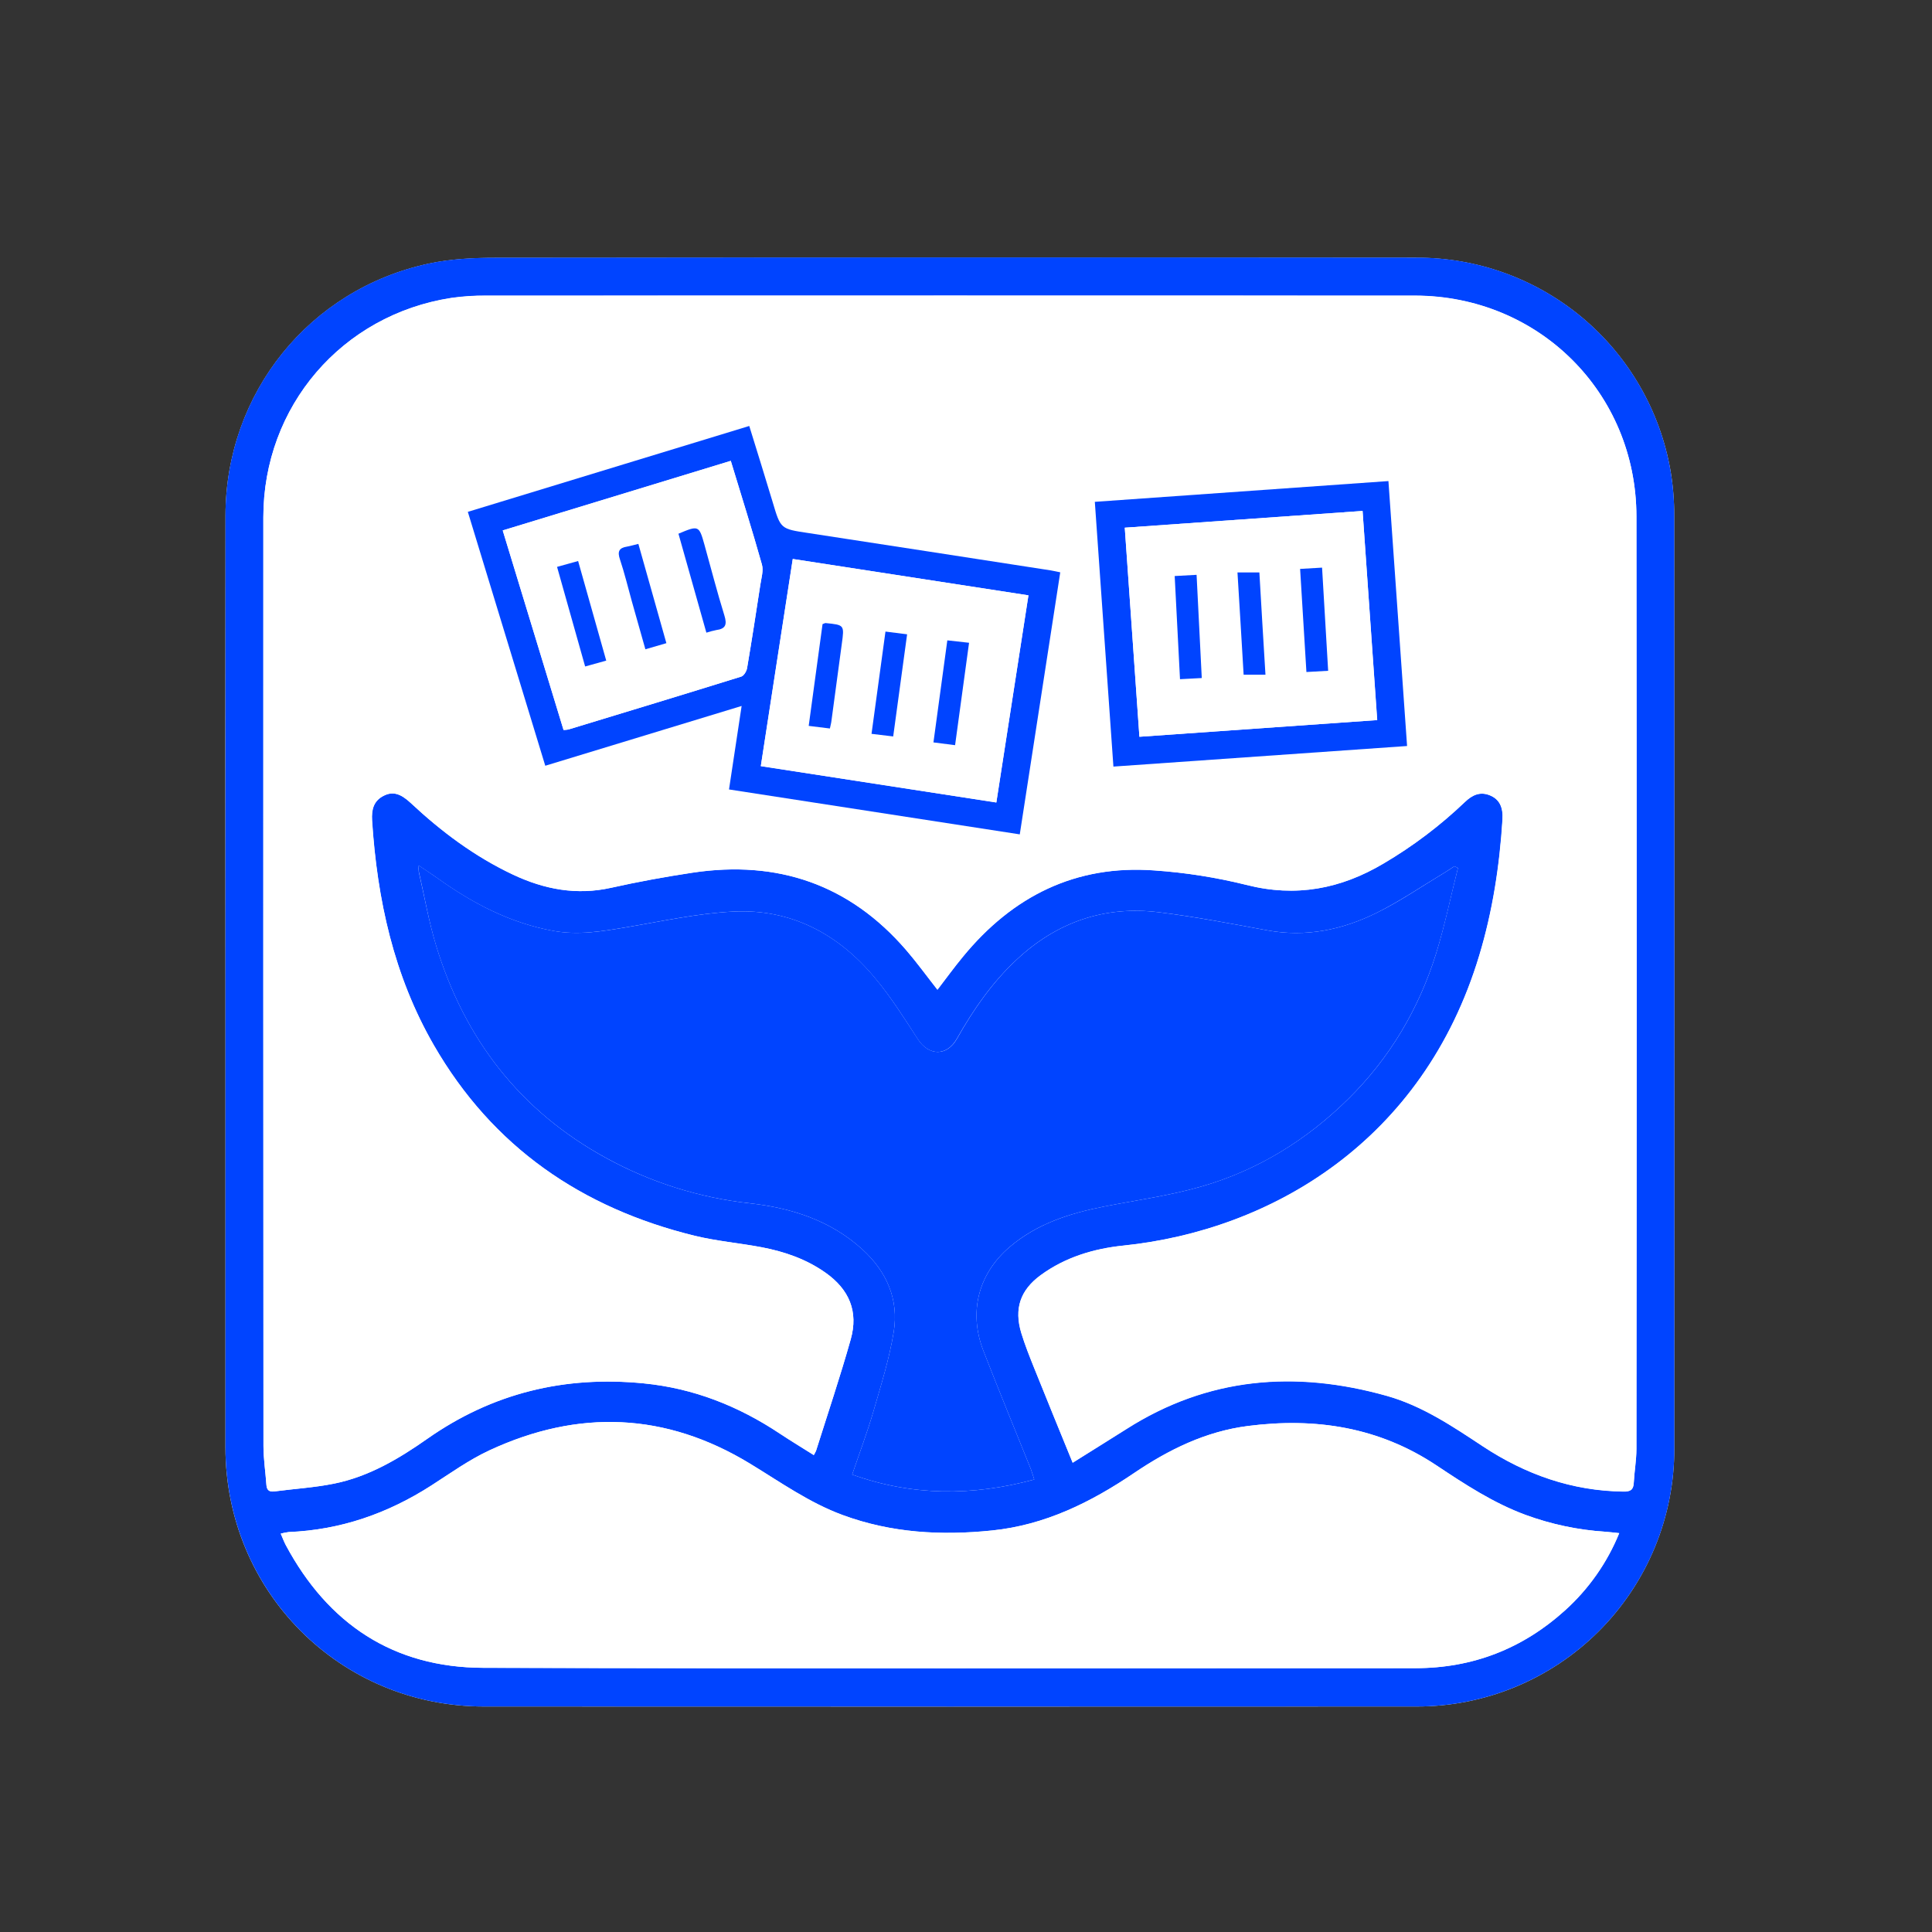
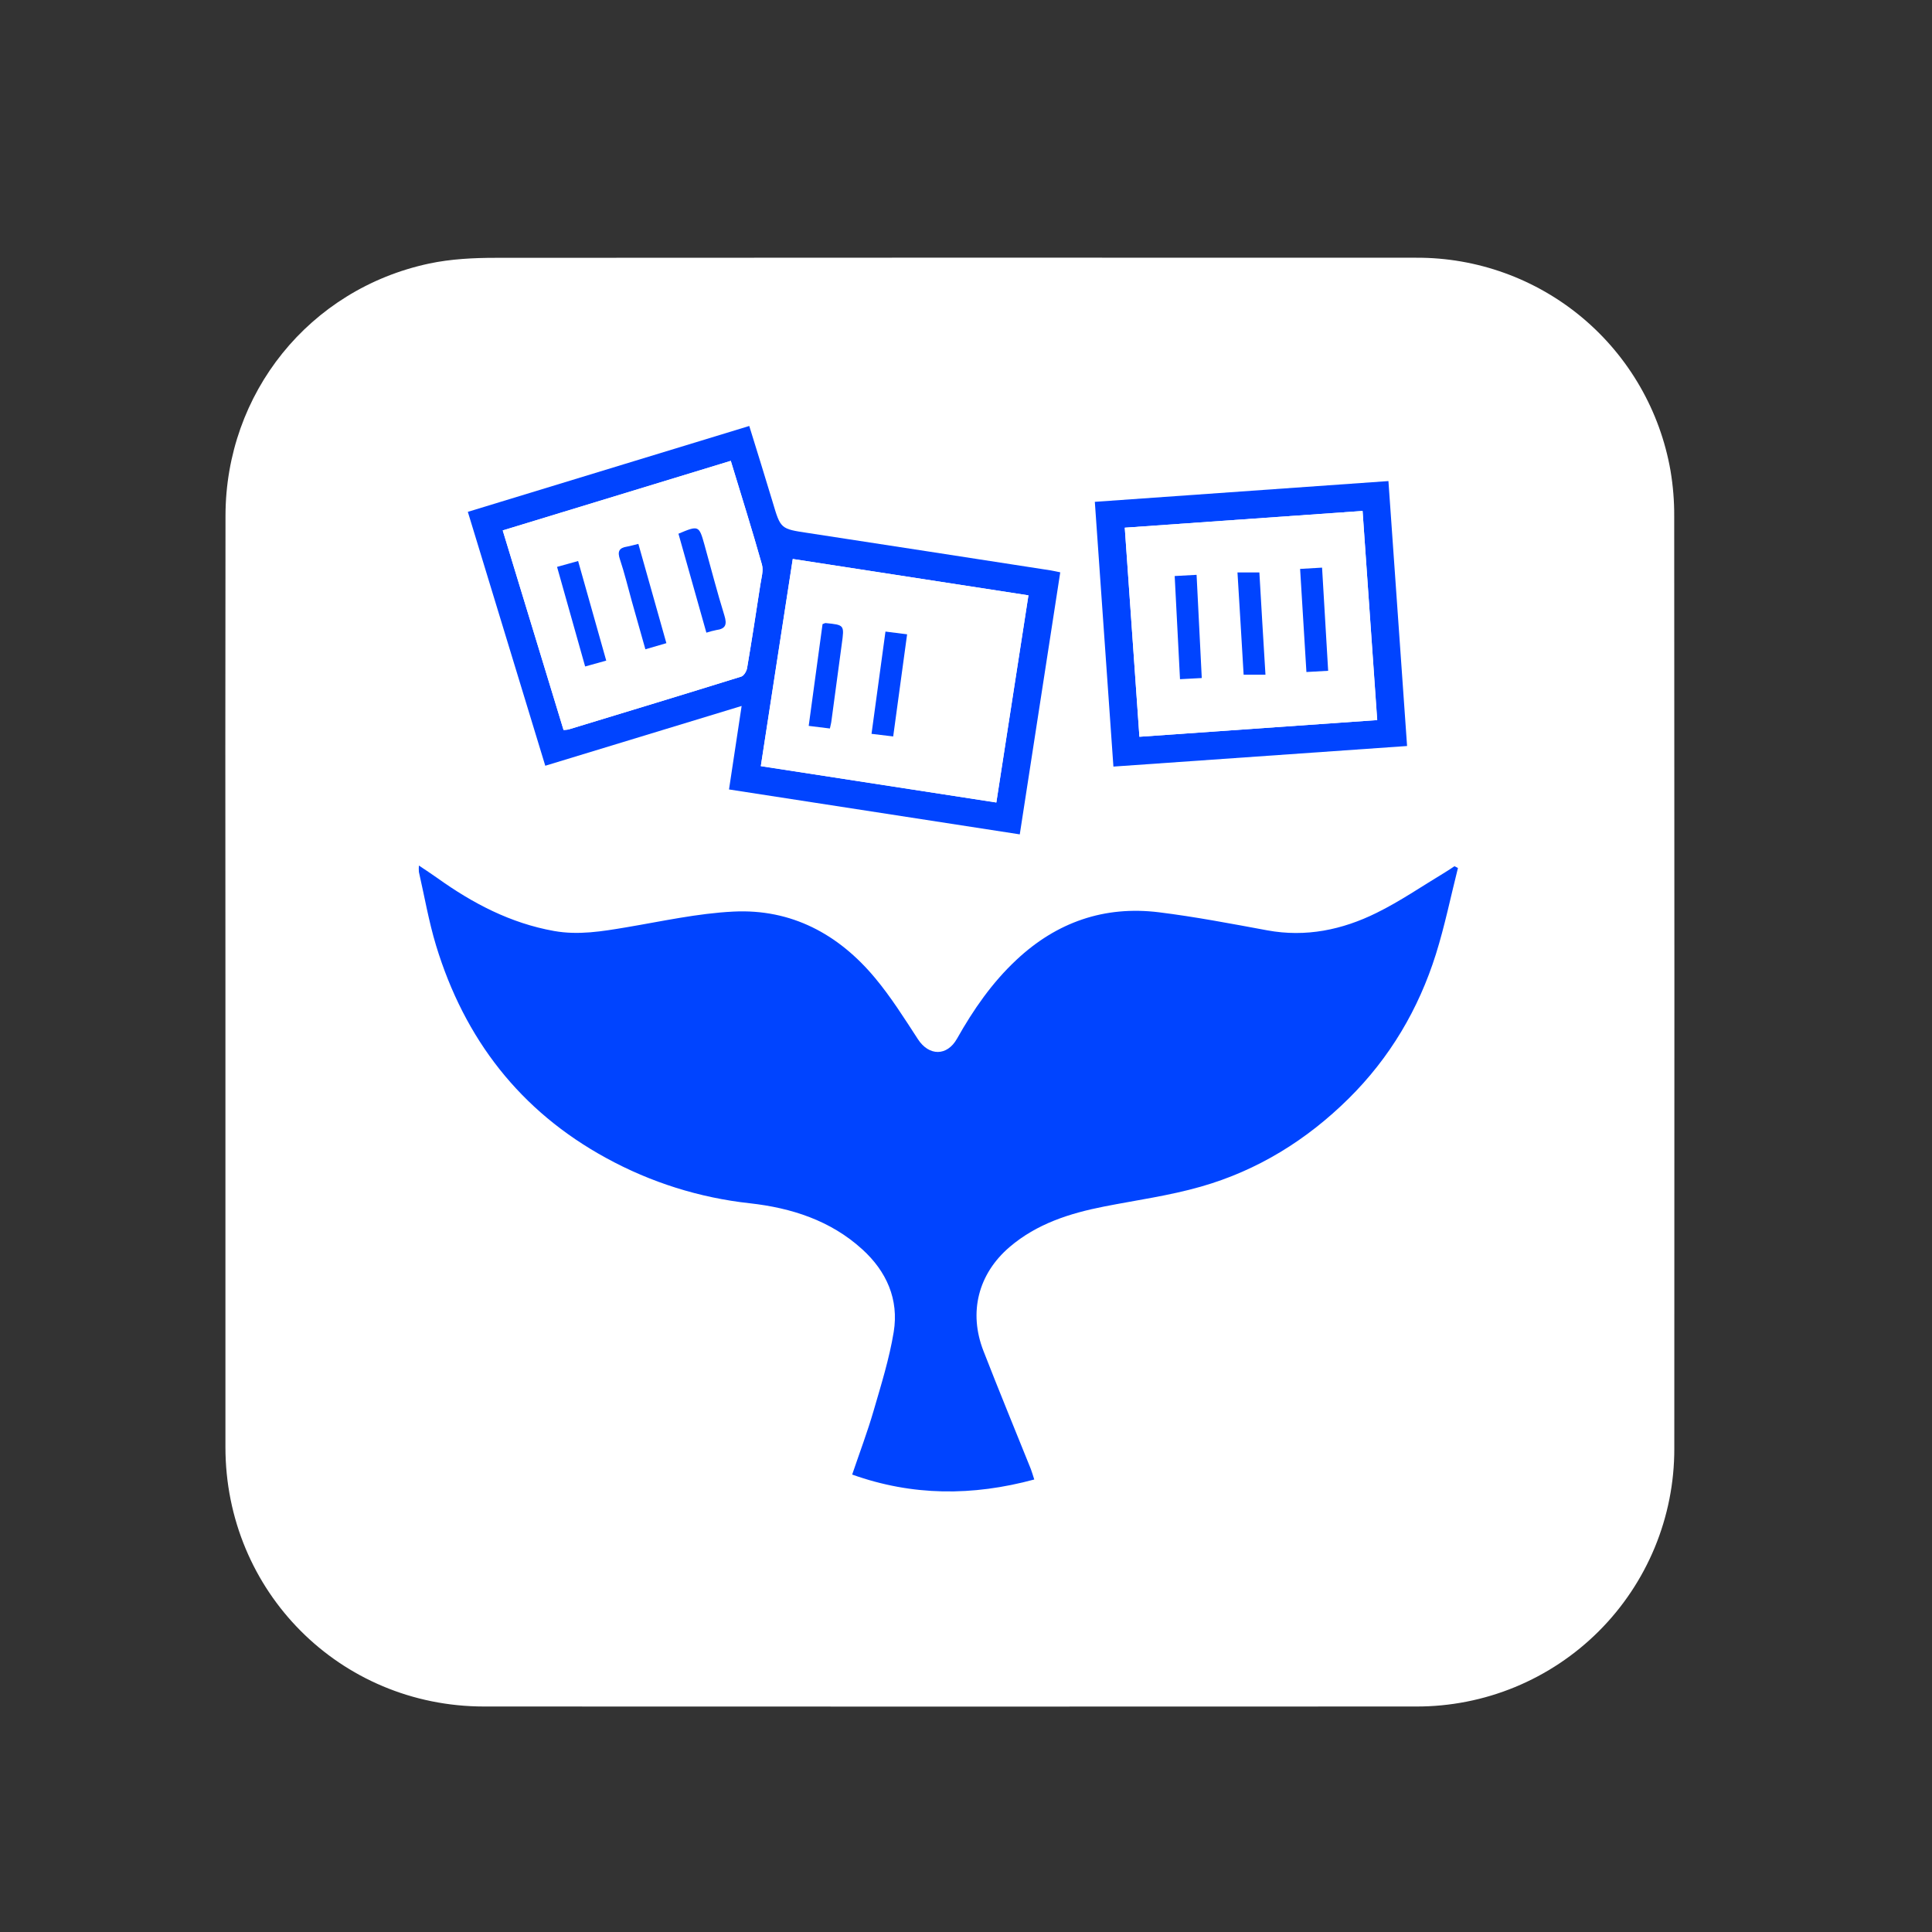
<svg xmlns="http://www.w3.org/2000/svg" width="60" height="60" viewBox="0 0 60 60" fill="none">
  <rect x="0" y="0" width="60" height="60" fill="#333333" stroke="none" />
  <g clip-path="url(#clip0_50524_186687)">
    <path d="M7.001 30.465V44.942C7.001 49.422 10.557 52.995 15.032 52.997C24.681 53.001 34.331 53.001 43.98 52.997C45.033 53 46.076 52.795 47.049 52.394C48.023 51.992 48.907 51.403 49.652 50.659C50.397 49.915 50.987 49.031 51.39 48.058C51.792 47.085 51.999 46.042 51.997 44.989C52.002 35.338 52.001 25.686 51.994 16.035C51.997 15.561 51.958 15.089 51.88 14.622C51.557 12.764 50.587 11.08 49.142 9.868C47.697 8.657 45.869 7.996 43.983 8.004C34.455 8 24.926 8.001 15.397 8.007C14.706 8.007 14 8.042 13.327 8.185C9.605 8.979 7.007 12.212 7.003 16.018C6.997 20.833 6.996 25.649 7.001 30.465Z" fill="white" />
-     <path d="M7.002 30.464C7.002 25.649 7.002 20.832 7.002 16.015C7.006 12.209 9.601 8.976 13.326 8.182C13.999 8.039 14.705 8.004 15.396 8.004C24.925 7.993 34.453 7.992 43.982 8.001C45.869 7.993 47.697 8.654 49.143 9.866C50.589 11.078 51.559 12.763 51.88 14.622C51.959 15.089 51.997 15.561 51.995 16.035C52.001 25.686 52.002 35.338 51.998 44.989C51.999 46.042 51.793 47.085 51.391 48.058C50.988 49.031 50.398 49.915 49.653 50.659C48.908 51.403 48.023 51.992 47.05 52.393C46.077 52.795 45.034 53 43.981 52.997C34.331 53 24.682 53 15.032 52.997C10.559 52.997 7.002 49.422 7.002 44.942V30.464ZM33.313 45.426C33.902 45.056 34.44 44.722 34.974 44.381C37.509 42.763 40.227 42.547 43.067 43.346C44.166 43.656 45.108 44.292 46.049 44.913C47.375 45.788 48.813 46.297 50.413 46.318C50.63 46.321 50.725 46.27 50.737 46.047C50.755 45.695 50.819 45.345 50.82 44.994C50.824 35.341 50.824 25.688 50.82 16.034C50.815 12.187 47.778 9.18 43.933 9.179C34.322 9.176 24.711 9.176 15.1 9.179C14.737 9.175 14.375 9.199 14.016 9.25C10.617 9.777 8.179 12.619 8.179 16.065C8.176 25.677 8.177 35.289 8.182 44.904C8.182 45.304 8.246 45.706 8.273 46.107C8.284 46.273 8.355 46.338 8.523 46.316C9.141 46.237 9.766 46.2 10.375 46.075C11.451 45.858 12.385 45.304 13.268 44.684C15.296 43.26 17.537 42.72 19.99 42.961C21.541 43.113 22.935 43.666 24.221 44.523C24.562 44.749 24.913 44.961 25.273 45.188C25.299 45.145 25.323 45.101 25.343 45.055C25.706 43.904 26.092 42.758 26.419 41.598C26.664 40.728 26.372 40.043 25.634 39.522C25.037 39.103 24.364 38.87 23.656 38.736C22.965 38.605 22.257 38.546 21.575 38.379C18.069 37.52 15.301 35.624 13.475 32.46C12.231 30.302 11.715 27.936 11.557 25.476C11.536 25.146 11.601 24.871 11.919 24.713C12.199 24.571 12.442 24.643 12.755 24.936C13.709 25.828 14.745 26.604 15.932 27.163C16.907 27.622 17.91 27.811 18.984 27.571C19.819 27.385 20.662 27.231 21.508 27.103C24.148 26.706 26.383 27.466 28.143 29.506C28.483 29.9 28.79 30.323 29.115 30.738C29.381 30.391 29.635 30.04 29.909 29.71C31.448 27.835 33.404 26.852 35.853 27.033C36.817 27.099 37.773 27.25 38.711 27.483C40.246 27.874 41.636 27.61 42.97 26.818C43.882 26.281 44.729 25.641 45.494 24.91C45.725 24.688 45.972 24.573 46.284 24.706C46.565 24.827 46.688 25.064 46.664 25.455C46.574 26.886 46.358 28.297 45.943 29.673C44.204 35.45 39.475 38.212 34.886 38.685C33.968 38.78 33.087 39.047 32.326 39.6C31.686 40.067 31.49 40.645 31.721 41.402C31.832 41.765 31.975 42.124 32.117 42.479C32.502 43.445 32.899 44.412 33.313 45.426ZM45.278 26.956L45.168 26.901C45.07 26.965 44.972 27.033 44.872 27.094C44.166 27.517 43.481 27.987 42.748 28.351C41.683 28.877 40.552 29.113 39.352 28.891C38.235 28.685 37.119 28.468 35.993 28.331C34.301 28.121 32.816 28.637 31.568 29.806C30.808 30.514 30.227 31.355 29.718 32.254C29.405 32.809 28.843 32.798 28.502 32.271C28.083 31.621 27.668 30.962 27.172 30.371C26.036 29.007 24.573 28.221 22.775 28.309C21.659 28.364 20.55 28.612 19.442 28.798C18.697 28.923 17.96 29.048 17.199 28.912C15.851 28.67 14.677 28.055 13.578 27.268C13.402 27.141 13.219 27.026 13.005 26.88C12.999 26.945 12.999 27.011 13.005 27.077C13.181 27.84 13.316 28.617 13.544 29.366C14.426 32.264 16.152 34.505 18.831 35.967C20.211 36.722 21.726 37.199 23.29 37.37C24.576 37.513 25.793 37.901 26.78 38.799C27.534 39.485 27.92 40.354 27.755 41.366C27.619 42.194 27.365 43.006 27.13 43.815C26.939 44.469 26.698 45.108 26.465 45.794C28.339 46.465 30.205 46.465 32.12 45.948C32.074 45.808 32.049 45.712 32.013 45.621C31.522 44.399 31.018 43.181 30.541 41.953C30.075 40.754 30.379 39.561 31.354 38.728C32.201 38.005 33.22 37.681 34.287 37.47C35.291 37.273 36.312 37.134 37.293 36.853C39.055 36.349 40.584 35.403 41.887 34.114C43.162 32.852 44.056 31.343 44.592 29.637C44.866 28.758 45.05 27.851 45.278 26.956ZM50.289 47.613C50.111 47.595 49.984 47.579 49.855 47.57C49.011 47.516 48.179 47.34 47.384 47.049C46.381 46.679 45.497 46.099 44.618 45.514C42.824 44.318 40.854 44.017 38.755 44.286C37.441 44.455 36.296 45.02 35.218 45.749C33.877 46.656 32.455 47.362 30.815 47.531C29.233 47.694 27.68 47.608 26.172 47.052C25.13 46.668 24.237 46.029 23.299 45.459C20.678 43.861 17.965 43.758 15.199 45.043C14.565 45.338 13.985 45.755 13.392 46.136C12.042 47.003 10.579 47.514 8.969 47.58C8.884 47.59 8.801 47.606 8.719 47.629C8.779 47.769 8.821 47.882 8.877 47.987C10.189 50.433 12.217 51.787 15.006 51.796C24.656 51.823 34.305 51.806 43.955 51.807C45.737 51.807 47.286 51.203 48.603 50.013C49.338 49.35 49.914 48.53 50.287 47.613H50.289Z" fill="#0044FF" />
    <path d="M33.313 45.427C32.899 44.412 32.502 43.446 32.112 42.476C31.97 42.122 31.827 41.765 31.716 41.4C31.487 40.643 31.682 40.064 32.321 39.597C33.082 39.042 33.963 38.777 34.881 38.682C39.469 38.209 44.199 35.448 45.938 29.67C46.353 28.294 46.569 26.884 46.659 25.453C46.683 25.061 46.56 24.822 46.279 24.703C45.967 24.57 45.72 24.685 45.489 24.907C44.724 25.638 43.877 26.279 42.965 26.815C41.632 27.607 40.241 27.872 38.706 27.48C37.768 27.247 36.812 27.097 35.849 27.03C33.4 26.849 31.443 27.834 29.904 29.707C29.63 30.04 29.377 30.391 29.111 30.735C28.785 30.321 28.479 29.898 28.139 29.503C26.379 27.461 24.144 26.703 21.503 27.101C20.657 27.228 19.814 27.382 18.98 27.569C17.905 27.811 16.903 27.619 15.928 27.16C14.741 26.601 13.705 25.826 12.751 24.933C12.437 24.641 12.195 24.57 11.915 24.711C11.6 24.87 11.534 25.144 11.552 25.473C11.711 27.934 12.226 30.299 13.471 32.457C15.296 35.622 18.065 37.517 21.571 38.376C22.253 38.543 22.961 38.602 23.652 38.733C24.364 38.87 25.036 39.1 25.633 39.523C26.374 40.044 26.666 40.729 26.419 41.599C26.092 42.76 25.705 43.905 25.343 45.056C25.323 45.102 25.299 45.146 25.272 45.189C24.913 44.962 24.561 44.75 24.22 44.524C22.933 43.667 21.539 43.114 19.989 42.962C17.536 42.72 15.296 43.261 13.268 44.685C12.384 45.306 11.451 45.86 10.374 46.076C9.766 46.197 9.14 46.235 8.522 46.318C8.355 46.339 8.283 46.274 8.273 46.108C8.245 45.707 8.182 45.305 8.182 44.905C8.177 35.292 8.175 25.68 8.178 16.066C8.178 12.62 10.617 9.778 14.017 9.256C14.376 9.205 14.739 9.181 15.101 9.184C24.711 9.181 34.322 9.181 43.935 9.184C47.78 9.184 50.817 12.193 50.821 16.04C50.834 25.692 50.834 35.345 50.821 44.999C50.821 45.351 50.757 45.701 50.739 46.053C50.727 46.276 50.632 46.327 50.415 46.324C48.815 46.303 47.377 45.793 46.051 44.919C45.11 44.297 44.168 43.661 43.068 43.352C40.227 42.553 37.511 42.769 34.976 44.387C34.44 44.723 33.902 45.057 33.313 45.427ZM16.935 23.781L23.034 21.924C22.899 22.812 22.771 23.66 22.641 24.517L31.671 25.913C32.094 23.179 32.51 20.479 32.927 17.775C32.8 17.749 32.713 17.727 32.625 17.715C30.118 17.328 27.611 16.941 25.104 16.555C24.237 16.422 24.243 16.428 23.992 15.585C23.76 14.805 23.515 14.03 23.267 13.227L14.529 15.896C15.336 18.54 16.129 21.138 16.935 23.781ZM34.579 23.808L43.699 23.168C43.505 20.409 43.313 17.684 43.12 14.941L34.003 15.582C34.196 18.334 34.387 21.051 34.579 23.808Z" fill="white" />
    <path d="M45.278 26.956C45.052 27.851 44.868 28.758 44.592 29.636C44.055 31.342 43.162 32.851 41.886 34.114C40.584 35.403 39.055 36.351 37.292 36.853C36.312 37.134 35.291 37.272 34.287 37.47C33.22 37.68 32.199 38.005 31.354 38.727C30.379 39.561 30.075 40.754 30.541 41.952C31.018 43.18 31.522 44.398 32.013 45.621C32.049 45.712 32.073 45.808 32.12 45.947C30.204 46.465 28.34 46.464 26.465 45.794C26.698 45.108 26.94 44.468 27.13 43.814C27.365 43.005 27.619 42.194 27.755 41.366C27.92 40.354 27.533 39.484 26.779 38.799C25.793 37.901 24.576 37.513 23.289 37.369C21.726 37.199 20.211 36.722 18.831 35.966C16.151 34.505 14.425 32.264 13.543 29.366C13.316 28.618 13.183 27.841 13.009 27.078C13.004 27.012 13.004 26.946 13.009 26.88C13.223 27.025 13.406 27.142 13.582 27.268C14.681 28.055 15.855 28.671 17.203 28.912C17.964 29.049 18.701 28.924 19.446 28.799C20.554 28.613 21.663 28.365 22.779 28.31C24.574 28.221 26.04 29.008 27.176 30.372C27.669 30.963 28.083 31.622 28.506 32.272C28.847 32.799 29.41 32.81 29.722 32.255C30.229 31.355 30.81 30.515 31.569 29.807C32.818 28.637 34.3 28.122 35.995 28.332C37.12 28.472 38.237 28.686 39.353 28.892C40.554 29.114 41.685 28.877 42.749 28.351C43.485 27.989 44.168 27.518 44.873 27.094C44.974 27.034 45.072 26.966 45.17 26.901L45.278 26.956Z" fill="#0044FF" />
    <path d="M50.286 47.613C49.913 48.529 49.337 49.35 48.602 50.012C47.285 51.201 45.736 51.806 43.954 51.806C34.304 51.806 24.655 51.822 15.005 51.795C12.216 51.787 10.188 50.433 8.876 47.986C8.82 47.881 8.779 47.768 8.718 47.628C8.8 47.605 8.884 47.589 8.968 47.578C10.578 47.513 12.041 47.002 13.392 46.135C13.984 45.754 14.564 45.337 15.198 45.042C17.961 43.758 20.674 43.86 23.298 45.458C24.235 46.028 25.129 46.667 26.171 47.051C27.682 47.608 29.232 47.693 30.814 47.529C32.454 47.361 33.876 46.657 35.217 45.748C36.295 45.019 37.44 44.454 38.754 44.285C40.853 44.016 42.822 44.317 44.617 45.513C45.496 46.098 46.38 46.678 47.383 47.048C48.178 47.339 49.01 47.515 49.855 47.569C49.98 47.579 50.108 47.595 50.286 47.613Z" fill="white" />
    <path d="M16.934 23.781C16.129 21.138 15.336 18.54 14.529 15.896L23.269 13.229C23.515 14.03 23.76 14.805 23.994 15.587C24.244 16.428 24.236 16.424 25.103 16.554C27.611 16.938 30.118 17.325 32.625 17.713C32.714 17.727 32.801 17.749 32.927 17.774C32.509 20.477 32.093 23.177 31.67 25.912L22.64 24.517C22.77 23.66 22.898 22.812 23.032 21.924L16.934 23.781ZM31.939 18.489L24.619 17.36C24.283 19.536 23.954 21.652 23.627 23.793L30.941 24.922C31.278 22.76 31.605 20.647 31.939 18.489ZM17.502 22.67C17.553 22.669 17.604 22.664 17.654 22.655C19.444 22.111 21.234 21.567 23.02 21.012C23.101 20.987 23.185 20.847 23.201 20.75C23.347 19.887 23.481 19.023 23.613 18.158C23.644 17.95 23.715 17.721 23.662 17.532C23.36 16.46 23.023 15.397 22.695 14.312L15.613 16.473C16.247 18.554 16.871 20.599 17.502 22.67Z" fill="#0044FF" />
    <path d="M34.578 23.807C34.385 21.051 34.194 18.333 34.001 15.585L43.119 14.94C43.312 17.683 43.504 20.409 43.698 23.168L34.578 23.807ZM35.384 22.881L42.768 22.362C42.618 20.182 42.465 18.04 42.316 15.868L34.932 16.388C35.082 18.556 35.232 20.7 35.385 22.881H35.384Z" fill="#0044FF" />
    <path d="M31.939 18.489C31.605 20.646 31.278 22.759 30.943 24.922L23.629 23.793C23.959 21.653 24.285 19.534 24.621 17.359L31.939 18.489ZM25.774 22.624C25.794 22.522 25.812 22.455 25.821 22.388C25.929 21.593 26.033 20.797 26.142 20.002C26.224 19.408 26.226 19.408 25.64 19.35C25.622 19.35 25.603 19.362 25.545 19.382C25.405 20.41 25.263 21.459 25.115 22.543L25.774 22.624ZM28.989 23.056L29.662 23.142C29.808 22.07 29.949 21.03 30.095 19.962L29.42 19.887C29.275 20.951 29.134 21.99 28.989 23.056V23.056ZM27.739 22.87C27.887 21.787 28.028 20.75 28.172 19.698L27.499 19.613C27.352 20.691 27.211 21.729 27.067 22.79L27.739 22.87Z" fill="white" />
    <path d="M17.501 22.67C16.87 20.6 16.246 18.554 15.612 16.473L22.695 14.312C23.026 15.397 23.36 16.459 23.662 17.532C23.715 17.721 23.645 17.949 23.613 18.157C23.481 19.022 23.348 19.887 23.201 20.75C23.184 20.847 23.101 20.987 23.02 21.012C21.236 21.567 19.445 22.111 17.653 22.655C17.603 22.664 17.552 22.669 17.501 22.67ZM17.3 17.605C17.591 18.638 17.877 19.651 18.172 20.7L18.828 20.518C18.531 19.468 18.245 18.458 17.955 17.425L17.3 17.605ZM19.825 16.891C19.682 16.924 19.578 16.957 19.47 16.974C19.222 17.013 19.171 17.128 19.252 17.371C19.396 17.799 19.501 18.24 19.623 18.675C19.76 19.163 19.899 19.651 20.043 20.162L20.695 19.972C20.401 18.935 20.119 17.931 19.825 16.891V16.891ZM21.071 16.576L21.938 19.648C22.039 19.615 22.142 19.588 22.247 19.567C22.54 19.53 22.585 19.396 22.499 19.117C22.273 18.391 22.083 17.648 21.878 16.912C21.711 16.319 21.696 16.312 21.071 16.576V16.576Z" fill="white" />
    <path d="M35.386 22.881C35.233 20.701 35.083 18.557 34.93 16.388L42.316 15.868C42.468 18.04 42.618 20.183 42.772 22.363L35.386 22.881ZM41.058 17.628L40.376 17.668C40.444 18.774 40.508 19.812 40.572 20.872L41.247 20.835C41.184 19.762 41.123 18.721 41.058 17.628ZM37.322 21.057C37.268 19.979 37.215 18.93 37.161 17.852L36.482 17.889C36.538 18.977 36.592 20.023 36.646 21.093L37.322 21.057ZM39.301 20.954C39.233 19.867 39.172 18.822 39.112 17.778H38.431C38.496 18.854 38.559 19.9 38.623 20.954H39.301Z" fill="white" />
    <path d="M25.773 22.624L25.115 22.543C25.263 21.459 25.405 20.411 25.545 19.382C25.605 19.362 25.622 19.348 25.64 19.35C26.226 19.408 26.224 19.408 26.142 20.002C26.033 20.797 25.929 21.593 25.821 22.388C25.814 22.455 25.794 22.522 25.773 22.624Z" fill="#0044FF" />
-     <path d="M28.989 23.056C29.134 21.992 29.275 20.951 29.42 19.887L30.095 19.962C29.949 21.03 29.808 22.07 29.661 23.142L28.989 23.056Z" fill="#0044FF" />
    <path d="M27.739 22.871L27.066 22.79C27.211 21.729 27.352 20.691 27.499 19.614L28.171 19.699C28.028 20.751 27.887 21.787 27.739 22.871Z" fill="#0044FF" />
    <path d="M17.3 17.605L17.954 17.423C18.245 18.456 18.53 19.466 18.827 20.516L18.172 20.698C17.877 19.651 17.592 18.639 17.3 17.605Z" fill="#0044FF" />
    <path d="M19.825 16.891C20.119 17.931 20.402 18.935 20.695 19.974L20.043 20.164C19.899 19.653 19.761 19.165 19.623 18.677C19.502 18.242 19.396 17.8 19.253 17.372C19.171 17.131 19.222 17.015 19.47 16.976C19.578 16.957 19.683 16.924 19.825 16.891Z" fill="#0044FF" />
    <path d="M21.07 16.575C21.695 16.311 21.71 16.318 21.876 16.912C22.081 17.648 22.271 18.388 22.497 19.116C22.583 19.395 22.537 19.529 22.245 19.567C22.141 19.588 22.038 19.615 21.937 19.648L21.07 16.575Z" fill="#0044FF" />
    <path d="M41.058 17.628C41.123 18.72 41.184 19.762 41.247 20.832L40.572 20.87C40.508 19.814 40.442 18.774 40.376 17.668L41.058 17.628Z" fill="#0044FF" />
    <path d="M37.322 21.057L36.646 21.093C36.592 20.026 36.537 18.977 36.481 17.889L37.161 17.852C37.215 18.93 37.267 19.98 37.322 21.057Z" fill="#0044FF" />
    <path d="M39.3 20.954H38.622C38.562 19.9 38.495 18.854 38.431 17.778H39.111C39.172 18.821 39.232 19.867 39.3 20.954Z" fill="#0044FF" />
  </g>
  <defs>
    <clipPath id="clip0_50524_186687">
      <rect width="45" height="45" fill="white" transform="translate(7 8)" />
    </clipPath>
  </defs>
</svg>